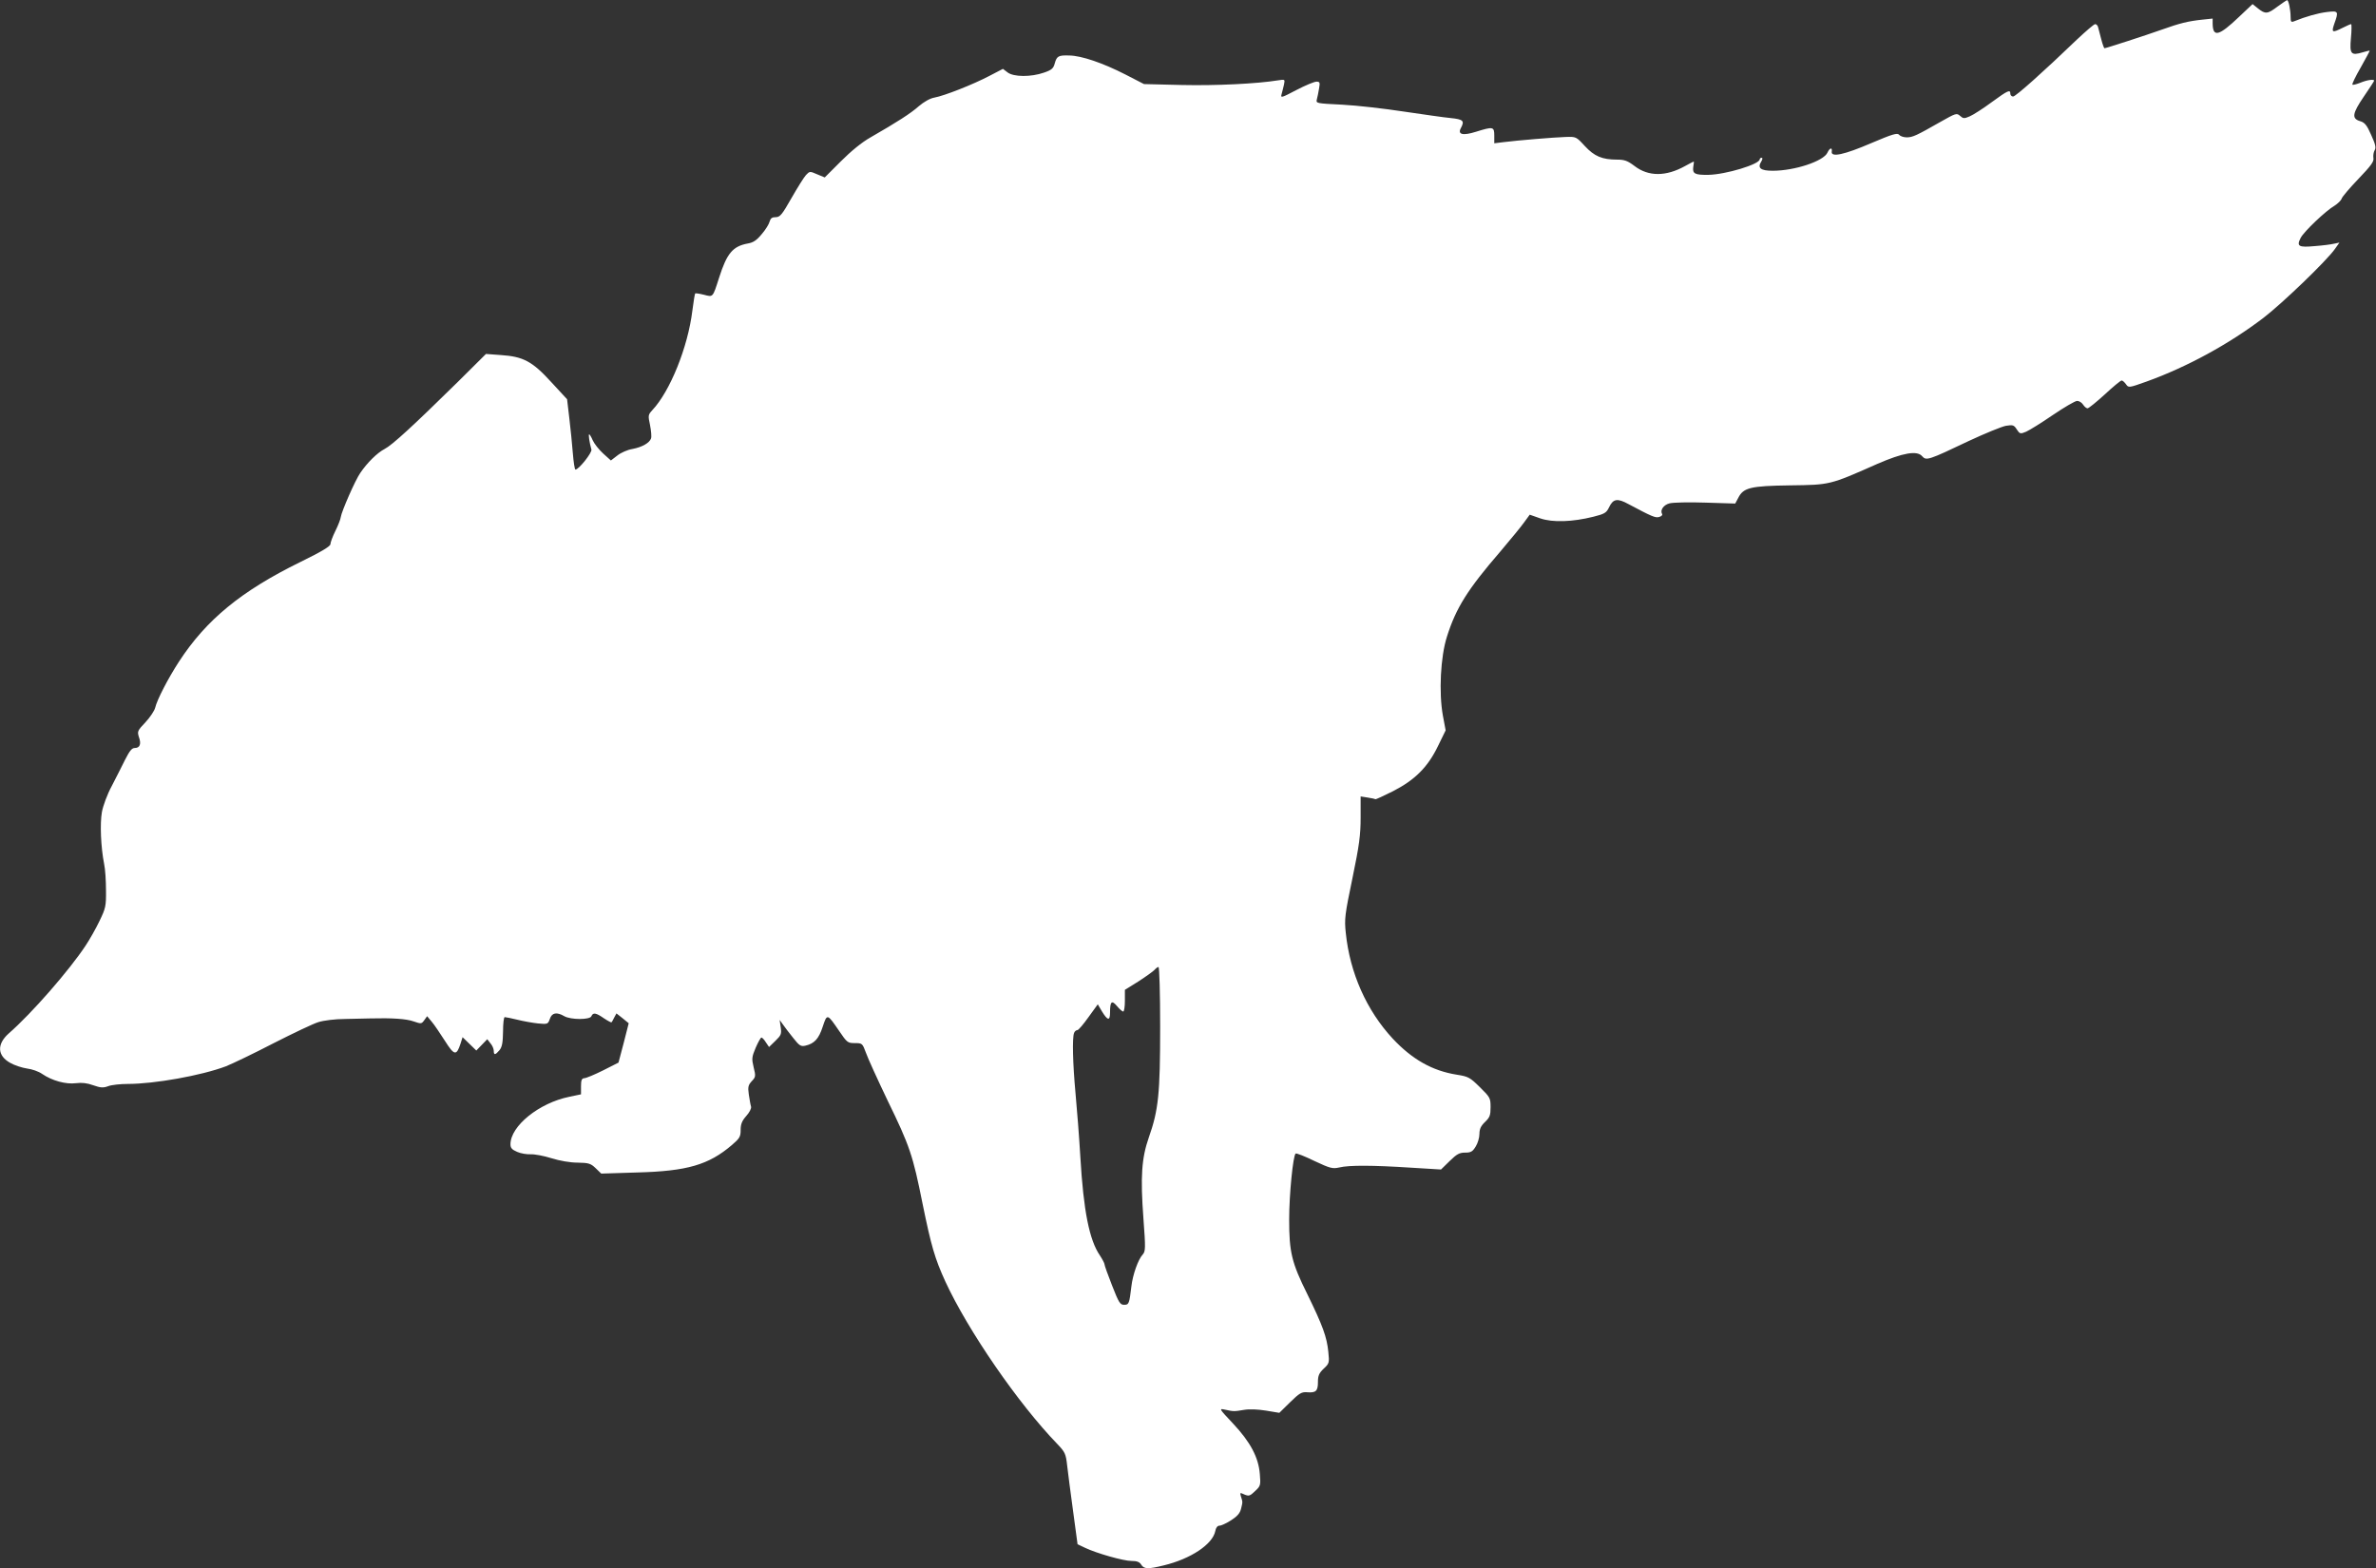
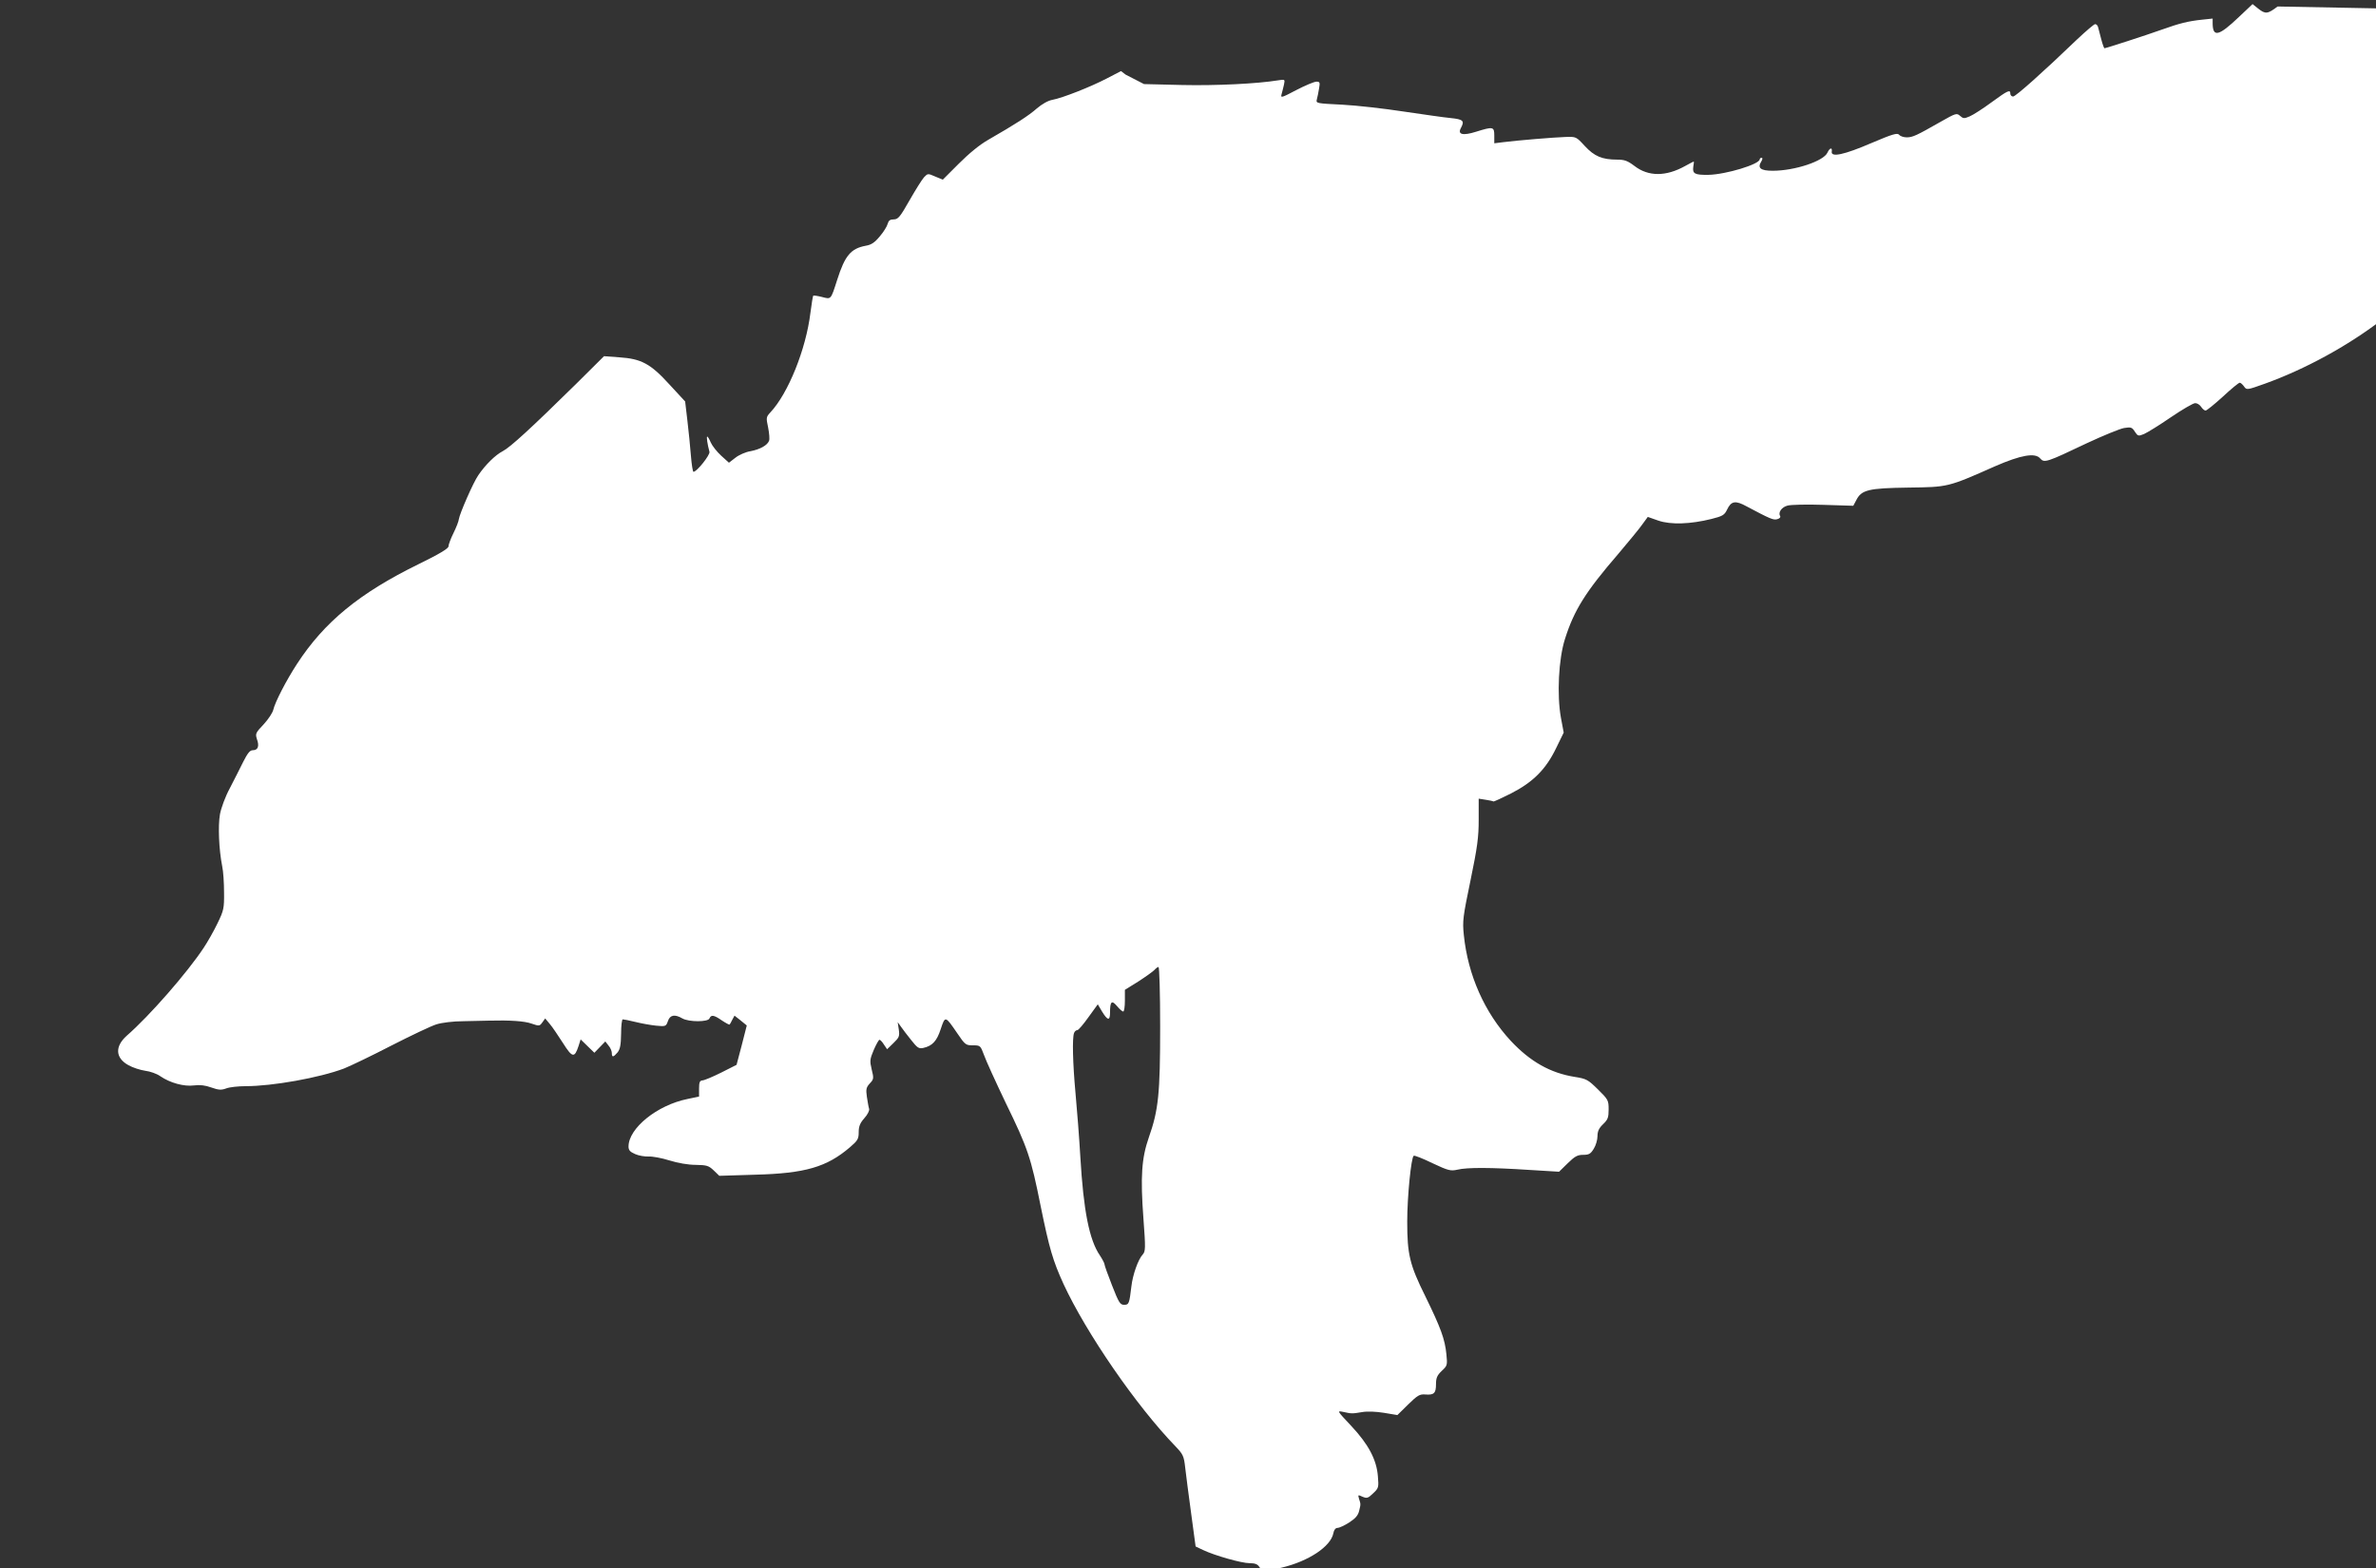
<svg xmlns="http://www.w3.org/2000/svg" version="1.0" width="1280pt" height="845pt" viewBox="0 0 1280 845" preserveAspectRatio="xMidYMid meet">
  <rect x="0" y="0" width="1280" height="845" fill="#333333" stroke="none" />
  <g transform="translate(0,845) scale(0.1,-0.1)" fill="#ffffff" stroke="none">
-     <path d="M12270 8415 c-54 -41 -66 -42 -105 -11 l-30 24 -73 -69 c-108 -103 -141 -112 -142 -36 l0 27 -57 -6 c-75 -8 -120 -19 -218 -54 -84 -30 -300 -100 -308 -100 -2 0 -10 21 -17 48 -7 26 -14 55 -17 65 -2 9 -9 17 -16 17 -6 0 -49 -37 -97 -82 -182 -175 -331 -308 -345 -308 -8 0 -15 7 -15 15 0 24 -12 19 -101 -46 -46 -34 -99 -68 -118 -76 -30 -13 -35 -12 -52 3 -18 16 -23 14 -106 -33 -128 -73 -149 -83 -181 -83 -16 0 -35 6 -41 14 -10 11 -35 4 -150 -45 -146 -63 -218 -78 -213 -46 4 25 -11 21 -23 -5 -20 -46 -176 -98 -295 -98 -66 0 -84 15 -61 51 7 12 7 19 1 19 -5 0 -10 -4 -10 -8 0 -27 -182 -82 -276 -84 -74 -1 -87 6 -82 43 3 16 4 29 3 29 -2 0 -22 -11 -46 -24 -104 -58 -199 -58 -274 0 -37 28 -54 34 -93 34 -81 0 -123 18 -174 73 -47 51 -47 51 -105 49 -61 -2 -256 -18 -335 -28 l-48 -6 0 41 c0 49 -6 50 -99 21 -70 -22 -100 -15 -81 20 21 39 13 47 -55 54 -35 3 -149 20 -253 35 -104 16 -253 33 -331 37 -139 7 -142 7 -137 28 3 12 9 38 12 59 6 33 4 37 -14 37 -12 0 -60 -20 -108 -45 -80 -42 -86 -44 -80 -23 4 13 9 36 13 52 6 29 6 29 -33 23 -110 -18 -331 -29 -515 -25 l-206 5 -99 51 c-123 63 -238 102 -303 103 -59 2 -68 -3 -79 -43 -7 -26 -16 -35 -57 -49 -71 -25 -165 -24 -197 1 l-25 19 -75 -39 c-86 -45 -240 -106 -295 -116 -23 -4 -56 -23 -83 -46 -44 -39 -114 -84 -260 -168 -48 -27 -106 -75 -161 -130 l-86 -86 -41 17 c-39 17 -40 17 -60 -4 -11 -12 -46 -68 -78 -124 -51 -90 -62 -103 -85 -103 -20 0 -28 -6 -33 -24 -3 -13 -22 -44 -42 -67 -28 -34 -46 -46 -76 -51 -80 -15 -112 -52 -154 -184 -35 -109 -32 -105 -82 -92 -24 6 -45 9 -47 7 -2 -3 -9 -44 -15 -92 -24 -197 -120 -435 -216 -537 -23 -25 -23 -29 -12 -81 6 -31 9 -63 5 -72 -9 -24 -48 -46 -100 -56 -26 -4 -62 -20 -81 -35 l-35 -27 -42 38 c-23 21 -48 53 -56 71 -7 17 -16 32 -19 32 -5 0 1 -42 12 -82 5 -16 -68 -108 -86 -108 -4 0 -10 39 -14 88 -4 48 -12 133 -19 189 l-12 102 -85 92 c-102 112 -151 138 -271 146 l-81 6 -151 -150 c-241 -237 -354 -341 -395 -362 -39 -20 -94 -74 -131 -129 -27 -38 -101 -208 -105 -237 -1 -11 -14 -45 -29 -75 -15 -30 -27 -63 -27 -72 0 -11 -49 -41 -162 -96 -318 -156 -507 -311 -654 -537 -58 -89 -118 -205 -128 -248 -4 -16 -27 -51 -52 -78 -43 -45 -45 -50 -36 -79 14 -38 6 -60 -22 -60 -16 0 -28 -16 -52 -63 -17 -34 -49 -98 -72 -142 -24 -44 -47 -107 -53 -140 -11 -62 -6 -188 12 -280 6 -27 10 -91 10 -142 1 -85 -2 -97 -35 -165 -19 -40 -53 -100 -75 -133 -88 -133 -290 -365 -414 -473 -65 -58 -62 -120 9 -159 23 -13 63 -26 90 -30 26 -3 63 -16 81 -29 54 -37 129 -57 182 -50 32 4 60 1 93 -11 40 -14 54 -15 81 -5 18 7 66 12 105 12 144 0 396 45 529 95 35 14 150 69 256 124 106 54 215 106 242 114 28 9 91 17 145 17 52 1 113 2 135 3 116 3 194 -2 233 -16 41 -14 43 -14 58 7 l15 21 25 -30 c14 -16 45 -63 71 -103 50 -79 62 -82 84 -15 l11 35 37 -36 37 -36 29 30 30 31 17 -22 c10 -11 18 -30 18 -40 0 -25 8 -24 31 3 14 18 18 40 19 101 0 42 4 77 9 77 5 0 36 -6 68 -14 32 -8 82 -17 111 -20 52 -5 54 -4 64 24 11 34 37 39 78 15 35 -20 139 -20 146 0 9 21 24 19 67 -11 21 -14 40 -24 41 -22 2 1 9 13 15 26 l12 22 33 -26 33 -27 -27 -106 -28 -106 -83 -42 c-46 -23 -92 -42 -101 -42 -14 -1 -18 -10 -18 -44 l0 -43 -62 -13 c-164 -33 -318 -158 -318 -256 0 -20 8 -29 36 -41 20 -9 53 -14 73 -13 20 1 70 -8 111 -21 45 -14 101 -24 142 -24 59 -1 70 -4 97 -30 l30 -29 193 6 c270 7 386 41 511 148 42 36 47 45 47 81 0 31 7 49 30 75 18 20 29 42 26 51 -3 9 -8 39 -12 65 -6 41 -3 51 16 72 21 22 22 27 10 75 -11 46 -10 55 11 105 13 30 27 55 31 55 4 0 15 -11 24 -26 l17 -25 34 33 c31 30 34 37 29 73 l-6 40 18 -25 c9 -13 34 -46 55 -72 33 -42 41 -47 65 -42 49 11 73 37 94 102 24 72 24 72 89 -23 42 -62 46 -65 84 -65 40 0 41 -1 60 -52 10 -29 63 -145 117 -258 119 -244 136 -295 188 -555 47 -230 66 -295 123 -420 122 -264 392 -657 604 -876 40 -42 45 -51 52 -115 4 -38 19 -149 32 -246 l24 -178 40 -19 c63 -30 207 -71 251 -71 28 0 43 -5 52 -20 15 -24 36 -25 121 -4 146 35 264 114 278 185 3 18 12 29 22 29 10 0 38 13 63 29 34 22 48 38 54 63 9 37 9 35 -1 66 -6 21 -5 21 19 10 24 -10 30 -8 57 18 30 28 31 32 26 92 -7 90 -51 173 -145 273 -76 81 -76 81 -42 74 46 -10 48 -10 102 -1 29 5 74 3 118 -4 l72 -12 58 57 c50 49 62 56 91 54 48 -4 59 6 59 55 0 34 6 48 31 72 30 28 31 31 25 90 -8 81 -30 141 -113 311 -85 171 -98 227 -98 403 0 134 21 346 35 355 4 3 50 -15 101 -40 85 -40 98 -43 134 -35 53 13 183 12 384 -1 l164 -10 47 46 c38 37 52 45 83 45 31 0 40 5 57 33 11 17 20 48 20 68 0 26 8 43 30 64 26 25 30 36 30 80 0 48 -2 53 -57 107 -54 53 -62 58 -126 68 -131 21 -239 82 -344 194 -141 152 -231 354 -253 570 -8 75 -5 98 36 295 37 179 44 232 44 327 l0 113 38 -6 c20 -3 39 -7 41 -9 2 -2 45 18 95 43 119 61 188 130 243 244 l41 84 -15 80 c-22 123 -13 316 22 425 49 155 111 254 288 459 54 64 112 134 128 157 l30 41 57 -20 c67 -23 174 -19 286 9 60 15 70 21 84 50 22 47 45 51 105 18 126 -67 146 -76 166 -69 12 3 19 11 15 16 -12 20 8 49 40 57 18 5 105 7 193 4 l161 -5 16 30 c28 56 66 65 280 68 215 3 211 1 468 115 140 61 216 74 243 42 22 -25 33 -22 251 82 88 41 178 78 201 82 37 6 43 4 58 -20 16 -24 19 -25 50 -12 18 8 83 48 144 90 62 42 120 76 131 76 11 0 25 -9 32 -20 7 -11 18 -20 24 -20 6 0 48 34 93 75 44 41 85 75 91 75 5 0 15 -9 23 -20 14 -20 15 -20 113 15 216 78 442 201 627 342 102 78 341 308 386 372 l24 34 -29 -6 c-16 -4 -63 -10 -105 -13 -86 -8 -98 -1 -75 44 17 34 136 147 183 174 17 11 35 28 38 38 3 10 44 58 91 107 68 71 84 93 80 112 -2 14 1 32 7 42 8 13 4 32 -19 82 -23 53 -35 67 -59 74 -47 14 -43 41 19 132 31 45 56 84 56 86 0 10 -39 4 -75 -11 -20 -8 -40 -13 -42 -10 -3 3 17 45 45 93 27 48 49 89 48 90 -1 1 -18 -3 -38 -9 -63 -19 -71 -9 -63 77 4 41 4 75 1 75 -4 0 -24 -9 -46 -20 -56 -28 -61 -26 -45 21 25 69 23 72 -41 64 -48 -6 -112 -24 -176 -50 -15 -6 -18 -2 -18 23 0 39 -11 92 -19 91 -3 0 -26 -16 -51 -34z m-6020 -5497 c0 -361 -9 -449 -61 -596 -39 -112 -46 -211 -29 -439 12 -160 11 -175 -4 -192 -25 -27 -54 -110 -61 -172 -11 -92 -13 -99 -39 -99 -22 0 -29 12 -65 104 -23 58 -41 109 -41 115 0 5 -11 26 -24 46 -58 84 -89 242 -106 532 -6 103 -18 258 -26 343 -15 163 -18 297 -8 324 3 9 11 16 18 16 6 0 33 32 60 70 l50 69 23 -39 c30 -49 43 -51 43 -6 0 61 9 69 37 36 14 -17 29 -30 34 -30 5 0 9 26 9 58 l0 59 74 46 c40 26 79 54 86 62 7 8 16 15 21 15 5 0 9 -144 9 -322z" />
+     <path d="M12270 8415 c-54 -41 -66 -42 -105 -11 l-30 24 -73 -69 c-108 -103 -141 -112 -142 -36 l0 27 -57 -6 c-75 -8 -120 -19 -218 -54 -84 -30 -300 -100 -308 -100 -2 0 -10 21 -17 48 -7 26 -14 55 -17 65 -2 9 -9 17 -16 17 -6 0 -49 -37 -97 -82 -182 -175 -331 -308 -345 -308 -8 0 -15 7 -15 15 0 24 -12 19 -101 -46 -46 -34 -99 -68 -118 -76 -30 -13 -35 -12 -52 3 -18 16 -23 14 -106 -33 -128 -73 -149 -83 -181 -83 -16 0 -35 6 -41 14 -10 11 -35 4 -150 -45 -146 -63 -218 -78 -213 -46 4 25 -11 21 -23 -5 -20 -46 -176 -98 -295 -98 -66 0 -84 15 -61 51 7 12 7 19 1 19 -5 0 -10 -4 -10 -8 0 -27 -182 -82 -276 -84 -74 -1 -87 6 -82 43 3 16 4 29 3 29 -2 0 -22 -11 -46 -24 -104 -58 -199 -58 -274 0 -37 28 -54 34 -93 34 -81 0 -123 18 -174 73 -47 51 -47 51 -105 49 -61 -2 -256 -18 -335 -28 l-48 -6 0 41 c0 49 -6 50 -99 21 -70 -22 -100 -15 -81 20 21 39 13 47 -55 54 -35 3 -149 20 -253 35 -104 16 -253 33 -331 37 -139 7 -142 7 -137 28 3 12 9 38 12 59 6 33 4 37 -14 37 -12 0 -60 -20 -108 -45 -80 -42 -86 -44 -80 -23 4 13 9 36 13 52 6 29 6 29 -33 23 -110 -18 -331 -29 -515 -25 l-206 5 -99 51 l-25 19 -75 -39 c-86 -45 -240 -106 -295 -116 -23 -4 -56 -23 -83 -46 -44 -39 -114 -84 -260 -168 -48 -27 -106 -75 -161 -130 l-86 -86 -41 17 c-39 17 -40 17 -60 -4 -11 -12 -46 -68 -78 -124 -51 -90 -62 -103 -85 -103 -20 0 -28 -6 -33 -24 -3 -13 -22 -44 -42 -67 -28 -34 -46 -46 -76 -51 -80 -15 -112 -52 -154 -184 -35 -109 -32 -105 -82 -92 -24 6 -45 9 -47 7 -2 -3 -9 -44 -15 -92 -24 -197 -120 -435 -216 -537 -23 -25 -23 -29 -12 -81 6 -31 9 -63 5 -72 -9 -24 -48 -46 -100 -56 -26 -4 -62 -20 -81 -35 l-35 -27 -42 38 c-23 21 -48 53 -56 71 -7 17 -16 32 -19 32 -5 0 1 -42 12 -82 5 -16 -68 -108 -86 -108 -4 0 -10 39 -14 88 -4 48 -12 133 -19 189 l-12 102 -85 92 c-102 112 -151 138 -271 146 l-81 6 -151 -150 c-241 -237 -354 -341 -395 -362 -39 -20 -94 -74 -131 -129 -27 -38 -101 -208 -105 -237 -1 -11 -14 -45 -29 -75 -15 -30 -27 -63 -27 -72 0 -11 -49 -41 -162 -96 -318 -156 -507 -311 -654 -537 -58 -89 -118 -205 -128 -248 -4 -16 -27 -51 -52 -78 -43 -45 -45 -50 -36 -79 14 -38 6 -60 -22 -60 -16 0 -28 -16 -52 -63 -17 -34 -49 -98 -72 -142 -24 -44 -47 -107 -53 -140 -11 -62 -6 -188 12 -280 6 -27 10 -91 10 -142 1 -85 -2 -97 -35 -165 -19 -40 -53 -100 -75 -133 -88 -133 -290 -365 -414 -473 -65 -58 -62 -120 9 -159 23 -13 63 -26 90 -30 26 -3 63 -16 81 -29 54 -37 129 -57 182 -50 32 4 60 1 93 -11 40 -14 54 -15 81 -5 18 7 66 12 105 12 144 0 396 45 529 95 35 14 150 69 256 124 106 54 215 106 242 114 28 9 91 17 145 17 52 1 113 2 135 3 116 3 194 -2 233 -16 41 -14 43 -14 58 7 l15 21 25 -30 c14 -16 45 -63 71 -103 50 -79 62 -82 84 -15 l11 35 37 -36 37 -36 29 30 30 31 17 -22 c10 -11 18 -30 18 -40 0 -25 8 -24 31 3 14 18 18 40 19 101 0 42 4 77 9 77 5 0 36 -6 68 -14 32 -8 82 -17 111 -20 52 -5 54 -4 64 24 11 34 37 39 78 15 35 -20 139 -20 146 0 9 21 24 19 67 -11 21 -14 40 -24 41 -22 2 1 9 13 15 26 l12 22 33 -26 33 -27 -27 -106 -28 -106 -83 -42 c-46 -23 -92 -42 -101 -42 -14 -1 -18 -10 -18 -44 l0 -43 -62 -13 c-164 -33 -318 -158 -318 -256 0 -20 8 -29 36 -41 20 -9 53 -14 73 -13 20 1 70 -8 111 -21 45 -14 101 -24 142 -24 59 -1 70 -4 97 -30 l30 -29 193 6 c270 7 386 41 511 148 42 36 47 45 47 81 0 31 7 49 30 75 18 20 29 42 26 51 -3 9 -8 39 -12 65 -6 41 -3 51 16 72 21 22 22 27 10 75 -11 46 -10 55 11 105 13 30 27 55 31 55 4 0 15 -11 24 -26 l17 -25 34 33 c31 30 34 37 29 73 l-6 40 18 -25 c9 -13 34 -46 55 -72 33 -42 41 -47 65 -42 49 11 73 37 94 102 24 72 24 72 89 -23 42 -62 46 -65 84 -65 40 0 41 -1 60 -52 10 -29 63 -145 117 -258 119 -244 136 -295 188 -555 47 -230 66 -295 123 -420 122 -264 392 -657 604 -876 40 -42 45 -51 52 -115 4 -38 19 -149 32 -246 l24 -178 40 -19 c63 -30 207 -71 251 -71 28 0 43 -5 52 -20 15 -24 36 -25 121 -4 146 35 264 114 278 185 3 18 12 29 22 29 10 0 38 13 63 29 34 22 48 38 54 63 9 37 9 35 -1 66 -6 21 -5 21 19 10 24 -10 30 -8 57 18 30 28 31 32 26 92 -7 90 -51 173 -145 273 -76 81 -76 81 -42 74 46 -10 48 -10 102 -1 29 5 74 3 118 -4 l72 -12 58 57 c50 49 62 56 91 54 48 -4 59 6 59 55 0 34 6 48 31 72 30 28 31 31 25 90 -8 81 -30 141 -113 311 -85 171 -98 227 -98 403 0 134 21 346 35 355 4 3 50 -15 101 -40 85 -40 98 -43 134 -35 53 13 183 12 384 -1 l164 -10 47 46 c38 37 52 45 83 45 31 0 40 5 57 33 11 17 20 48 20 68 0 26 8 43 30 64 26 25 30 36 30 80 0 48 -2 53 -57 107 -54 53 -62 58 -126 68 -131 21 -239 82 -344 194 -141 152 -231 354 -253 570 -8 75 -5 98 36 295 37 179 44 232 44 327 l0 113 38 -6 c20 -3 39 -7 41 -9 2 -2 45 18 95 43 119 61 188 130 243 244 l41 84 -15 80 c-22 123 -13 316 22 425 49 155 111 254 288 459 54 64 112 134 128 157 l30 41 57 -20 c67 -23 174 -19 286 9 60 15 70 21 84 50 22 47 45 51 105 18 126 -67 146 -76 166 -69 12 3 19 11 15 16 -12 20 8 49 40 57 18 5 105 7 193 4 l161 -5 16 30 c28 56 66 65 280 68 215 3 211 1 468 115 140 61 216 74 243 42 22 -25 33 -22 251 82 88 41 178 78 201 82 37 6 43 4 58 -20 16 -24 19 -25 50 -12 18 8 83 48 144 90 62 42 120 76 131 76 11 0 25 -9 32 -20 7 -11 18 -20 24 -20 6 0 48 34 93 75 44 41 85 75 91 75 5 0 15 -9 23 -20 14 -20 15 -20 113 15 216 78 442 201 627 342 102 78 341 308 386 372 l24 34 -29 -6 c-16 -4 -63 -10 -105 -13 -86 -8 -98 -1 -75 44 17 34 136 147 183 174 17 11 35 28 38 38 3 10 44 58 91 107 68 71 84 93 80 112 -2 14 1 32 7 42 8 13 4 32 -19 82 -23 53 -35 67 -59 74 -47 14 -43 41 19 132 31 45 56 84 56 86 0 10 -39 4 -75 -11 -20 -8 -40 -13 -42 -10 -3 3 17 45 45 93 27 48 49 89 48 90 -1 1 -18 -3 -38 -9 -63 -19 -71 -9 -63 77 4 41 4 75 1 75 -4 0 -24 -9 -46 -20 -56 -28 -61 -26 -45 21 25 69 23 72 -41 64 -48 -6 -112 -24 -176 -50 -15 -6 -18 -2 -18 23 0 39 -11 92 -19 91 -3 0 -26 -16 -51 -34z m-6020 -5497 c0 -361 -9 -449 -61 -596 -39 -112 -46 -211 -29 -439 12 -160 11 -175 -4 -192 -25 -27 -54 -110 -61 -172 -11 -92 -13 -99 -39 -99 -22 0 -29 12 -65 104 -23 58 -41 109 -41 115 0 5 -11 26 -24 46 -58 84 -89 242 -106 532 -6 103 -18 258 -26 343 -15 163 -18 297 -8 324 3 9 11 16 18 16 6 0 33 32 60 70 l50 69 23 -39 c30 -49 43 -51 43 -6 0 61 9 69 37 36 14 -17 29 -30 34 -30 5 0 9 26 9 58 l0 59 74 46 c40 26 79 54 86 62 7 8 16 15 21 15 5 0 9 -144 9 -322z" />
  </g>
</svg>